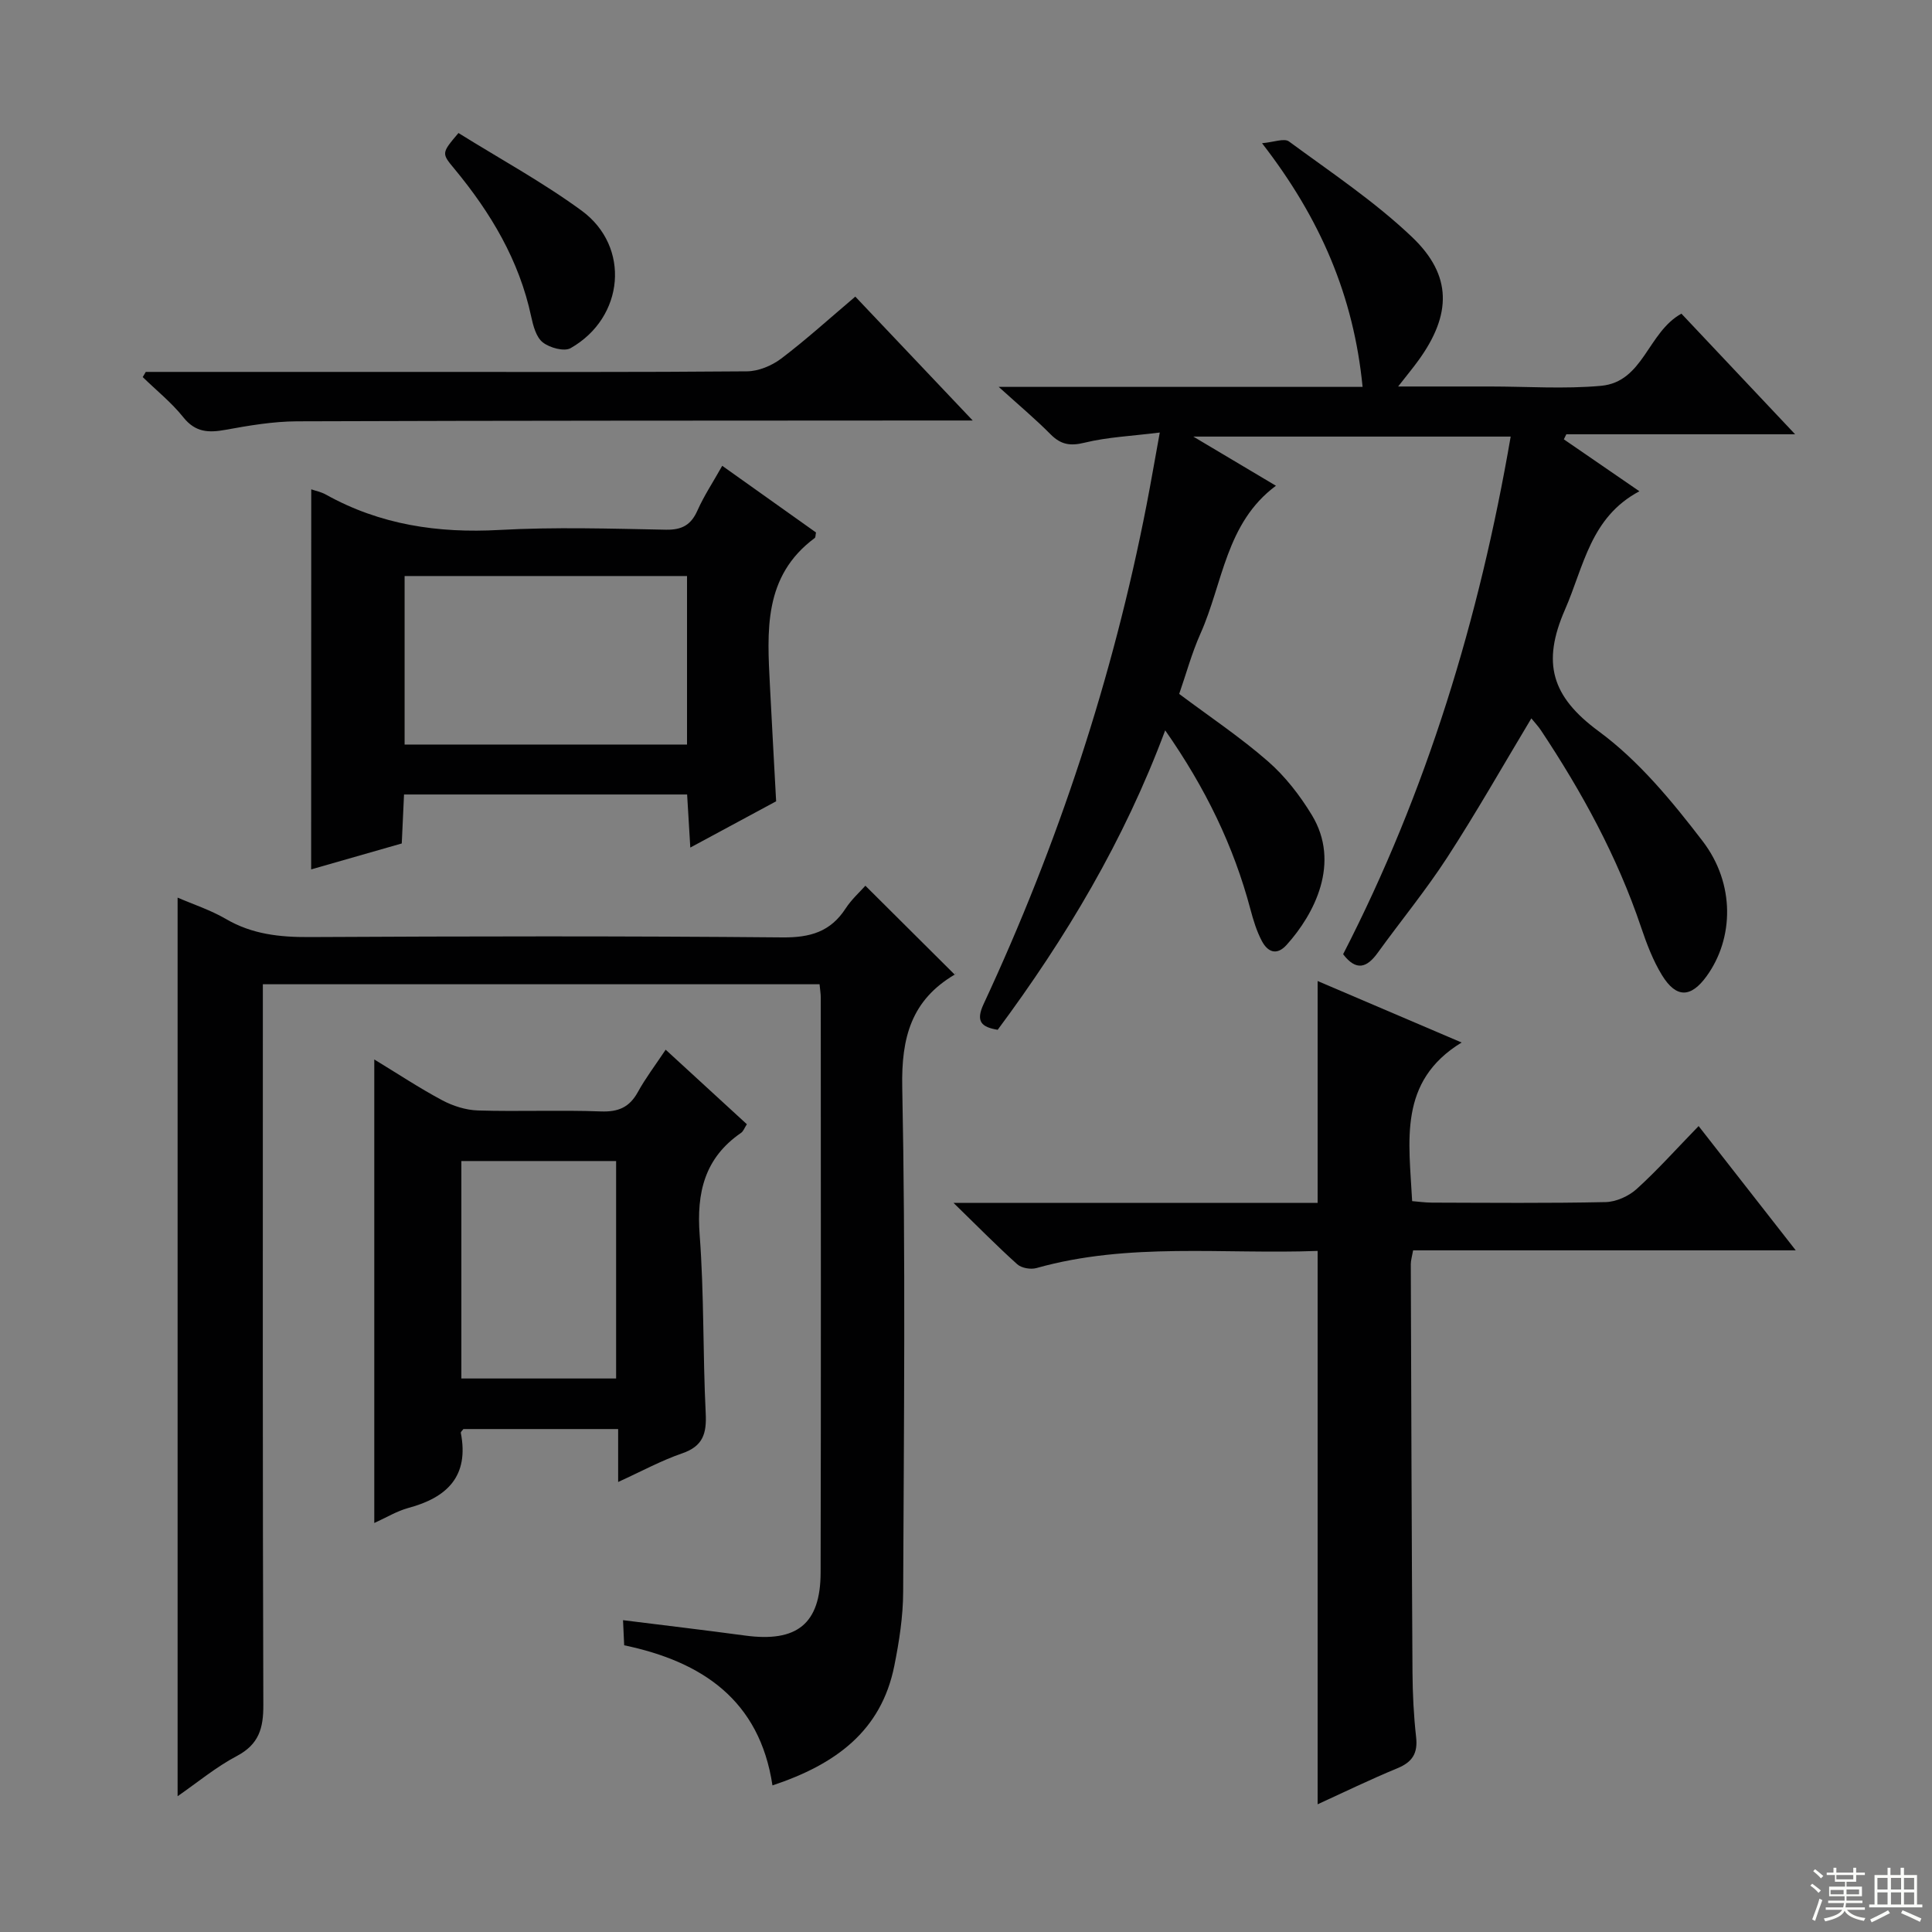
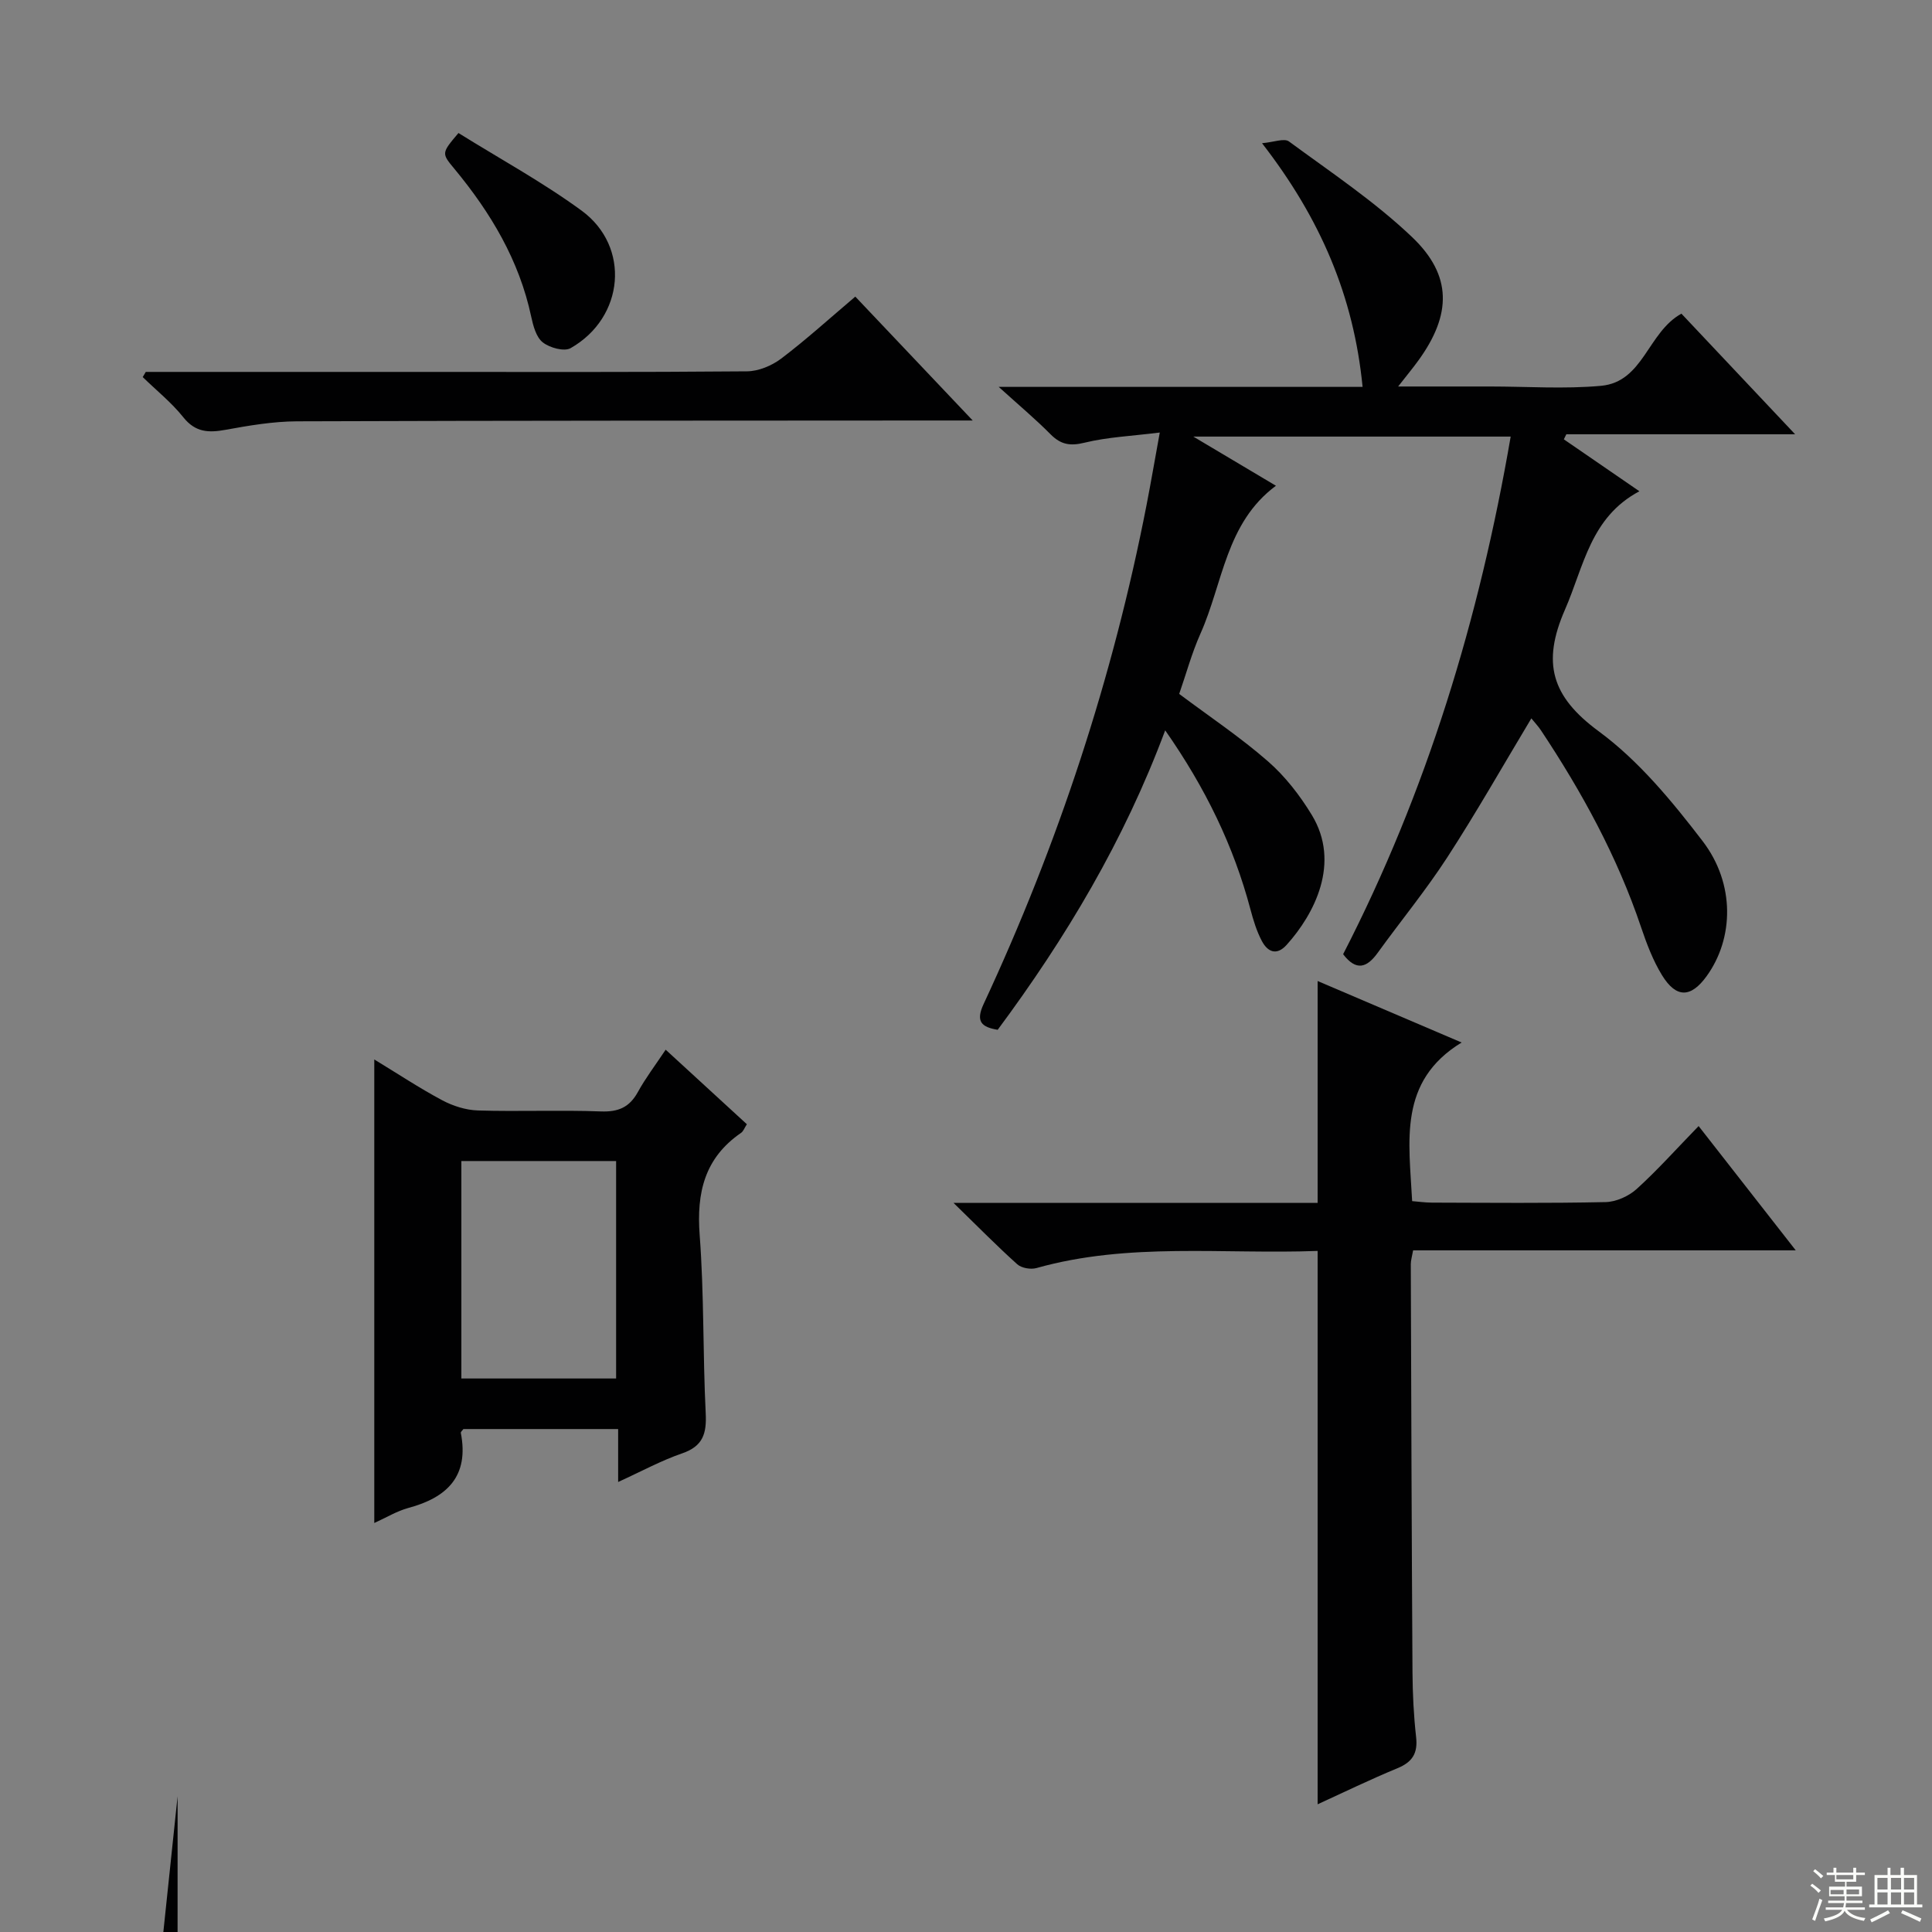
<svg xmlns="http://www.w3.org/2000/svg" enable-background="new 0 0 400 400" viewBox="0 0 400 400">
  <rect x="0" y="0" width="400" height="400" fill="#808080" stroke="none" />
  <g fill="#010102">
    <path d="m240.12 89.55c-5.81.73-10.8.94-15.56 2.1-3 .74-4.92.41-7.05-1.73-3.11-3.14-6.52-6-10.74-9.82h75.34c-1.85-18.78-8.7-34.82-20.82-50.45 2.43-.21 4.6-1.09 5.58-.36 8.67 6.38 17.73 12.41 25.49 19.8 8.35 7.95 8.15 16.07 1.34 25.49-1.14 1.58-2.39 3.08-4.23 5.44h18.02 1c7.66 0 15.38.55 22.98-.14 8.8-.8 9.65-11.08 16.65-14.94 7.45 7.9 15.13 16.05 23.54 24.97-16.55 0-31.96 0-47.37 0-.17.35-.34.7-.51 1.05 5.17 3.55 10.33 7.1 15.64 10.75-10.16 5.4-11.49 15.55-15.41 24.51-4.81 11.01-2.82 17.97 6.99 25.19 8.28 6.09 15.17 14.46 21.5 22.72 6.8 8.87 6.46 20.19.85 27.96-3.26 4.51-6.29 4.62-9.24-.17-1.88-3.06-3.19-6.54-4.35-9.97-4.92-14.6-12.23-27.96-20.72-40.74-.52-.78-1.17-1.48-1.99-2.48-5.92 9.86-11.39 19.51-17.42 28.8-4.43 6.82-9.62 13.14-14.4 19.75-2.22 3.07-4.43 3.85-7.15.28 17.32-33.67 28.21-69.52 34.69-107.17-21.68 0-43.03 0-65.71 0 6.31 3.75 11.53 6.86 17.11 10.18-10.39 7.69-10.96 20.18-15.63 30.62-1.81 4.06-2.98 8.41-4.4 12.48 6.28 4.7 12.64 8.95 18.36 13.94 3.57 3.11 6.63 7.06 9.1 11.13 6.02 9.92.54 20.49-5.21 26.88-2.09 2.32-3.95 1.45-5.14-.8-1.07-2.02-1.76-4.29-2.35-6.51-3.48-13.13-9.3-25.14-17.66-37.1-8.53 22.89-20.57 42.98-34.68 62-3.35-.56-4.6-1.7-2.92-5.32 15.41-33.09 26.77-67.53 33.75-103.38.89-4.58 1.67-9.14 2.73-14.96z" />
-     <path d="m36.77 371.89c0-62.23 0-123.96 0-186.05 3.18 1.38 6.81 2.56 10.03 4.44 5.4 3.15 11.09 3.76 17.22 3.73 32.66-.17 65.33-.23 97.99.07 5.71.05 9.92-1.15 13.06-5.98 1.25-1.92 3.02-3.5 4.1-4.72 6.14 6.11 12.19 12.13 18.52 18.43.25-.62.22-.18 0-.05-9 5.3-11.1 13.03-10.89 23.34.7 34.82.34 69.66.19 104.49-.02 5.1-.82 10.26-1.83 15.29-2.69 13.44-12.05 20.39-25.23 24.77-2.66-17.66-14.55-25.63-30.7-29.01-.08-1.66-.14-3.11-.24-5.2 8.63 1.08 16.94 2.06 25.24 3.18 10.76 1.46 15.65-2.39 15.67-13.06.09-39.66.04-79.33.03-118.99 0-.82-.14-1.63-.25-2.79-38.19 0-76.28 0-115.26 0v6.24c0 47.66-.06 95.33.1 142.99.02 4.8-.91 8.11-5.44 10.53-4.35 2.29-8.21 5.51-12.31 8.35z" />
+     <path d="m36.77 371.89v6.24c0 47.66-.06 95.33.1 142.99.02 4.8-.91 8.11-5.44 10.53-4.35 2.29-8.21 5.51-12.31 8.35z" />
    <path d="m272.8 258.99c-19.53.73-39.09-1.84-58.22 3.55-1.18.33-3.08.01-3.96-.78-4.17-3.74-8.1-7.74-13.2-12.71h75.38c0-15.62 0-30.65 0-45.94 9.34 3.99 18.94 8.09 29.81 12.73-13.2 8.06-10.87 20.43-10.24 32.84 1.24.1 2.66.3 4.07.31 12 .03 24 .15 35.99-.11 2.18-.05 4.77-1.22 6.41-2.7 4.31-3.9 8.2-8.27 12.84-13.04 6.7 8.58 13.07 16.73 20.11 25.73-27.01 0-53.02 0-79.22 0-.23 1.31-.48 2.08-.48 2.86.09 28.16.18 56.32.35 84.48.03 4.48.25 8.98.75 13.43.38 3.36-.77 5.18-3.88 6.46-5.65 2.33-11.15 5.01-16.51 7.46 0-38.2 0-76.06 0-114.57z" />
-     <path d="m64.44 101.31c.88.31 2.03.53 3 1.07 11.23 6.27 23.23 8.05 35.99 7.34 11.45-.63 22.97-.27 34.45-.05 3.34.06 5.2-1 6.53-4 1.34-3.01 3.19-5.8 5.12-9.23 6.63 4.71 13.05 9.28 19.41 13.8-.11.55-.07 1.01-.26 1.15-10.7 7.93-9.84 19.34-9.27 30.65.4 7.78.83 15.55 1.28 23.86-5.47 2.95-11.26 6.07-17.77 9.58-.24-4.01-.44-7.36-.66-10.99-19.51 0-38.75 0-58.61 0-.15 3.18-.3 6.43-.47 10.14-6.25 1.79-12.53 3.59-18.76 5.37.02-26.42.02-52.47.02-78.69zm77.8 17.95c-19.61 0-38.88 0-58.47 0v34.89h58.47c0-11.86 0-23.28 0-34.89z" />
    <path d="m137.82 217.33c5.91 5.43 11.28 10.35 16.81 15.43-.5.77-.72 1.45-1.19 1.78-7.55 5.18-9.25 12.36-8.58 21.17.93 12.26.64 24.61 1.25 36.9.21 4.19-.56 6.81-4.87 8.29-4.34 1.49-8.43 3.73-13.26 5.93 0-3.99 0-7.25 0-10.96-10.97 0-21.5 0-32.04 0-.2.29-.58.58-.53.8 1.74 8.95-2.82 13.38-10.88 15.54-2.34.63-4.49 1.96-7.04 3.11 0-32.1 0-63.73 0-95.97 4.76 2.89 9.28 5.89 14.05 8.44 2.23 1.19 4.9 2.04 7.4 2.12 8.49.26 17-.12 25.48.2 3.62.13 5.9-.86 7.64-4.01 1.58-2.88 3.6-5.53 5.76-8.77zm-10.26 23.05c-11.04 0-21.47 0-32.04 0v45.02h32.04c0-15.19 0-29.96 0-45.02z" />
    <path d="m30.18 77h56.48c22.67 0 45.33.08 68-.12 2.39-.02 5.13-1.17 7.07-2.63 5.16-3.91 9.96-8.27 15.35-12.84 7.85 8.28 15.57 16.43 24.31 25.65-2.96 0-4.68 0-6.39 0-44.5.03-89 .01-133.5.17-4.95.02-9.93.87-14.82 1.76-3.51.64-6.23.53-8.72-2.59-2.44-3.06-5.58-5.57-8.41-8.33.21-.35.42-.71.63-1.07z" />
    <path d="m94.92 27.54c8.45 5.27 17.35 10.12 25.47 16.05 10.21 7.45 8.9 22.15-2.25 28.49-1.34.76-4.35-.08-5.77-1.2-1.36-1.07-1.98-3.42-2.39-5.32-2.48-11.67-8.39-21.53-15.88-30.58-2.71-3.26-2.72-3.25.82-7.44z" />
  </g>
  <path d="m374.8 390.4.4-.4c.7.5 1.3 1 1.8 1.4l-.5.5c-.5-.6-1.1-1.1-1.7-1.5zm1 7.3-.6-.3c.5-1.4 1.1-2.8 1.5-4.3.2.1.4.2.6.3-.5 1.3-1 2.8-1.5 4.3zm-.4-10.3.4-.4c.4.3 1 .8 1.7 1.4l-.5.5c-.4-.5-1-1-1.6-1.5zm2.5.3h1.7v-1h.6v1h3.5v-1h.6v1h1.8v.5h-1.8v1.4h-2v1h3.2v2h-3.2v.9h3.3v.5h-3.4c0 .3-.1.6-.1.9h4v.5h-3.7c.7.9 1.9 1.5 3.8 1.7-.1.2-.2.4-.3.6-2.1-.4-3.5-1.1-4-2.1-.4 1-1.8 1.7-4 2.2-.1-.2-.2-.4-.3-.6 2.1-.4 3.4-1 3.8-1.8h-3.4v-.5h3.6c.1-.3.1-.6.2-.9h-3.3v-.5h3.4c0-.3 0-.6 0-.9h-3.2v-2h3.3v-1h-2.1v-1.4h-1.7v-.5zm1.1 3.5v1h2.7c0-.3 0-.4 0-.4 0-.1 0-.2 0-.2 0-.1 0-.2 0-.3h-2.7zm1.2-3v.9h3.5v-.9zm4.7 3h-2.6v.6.4h2.6z" fill="#fbfcfa" />
  <path d="m393.6 386.7h.6v1.5h2.7v6.1h1.1v.6h-11v-.6h1.1v-6.1h2.7v-1.5h.6v1.5h2.1v-1.5zm-2.7 8.8.4.6c-1.2.6-2.5 1.3-3.8 1.9-.1-.2-.2-.4-.3-.6 1.2-.6 2.5-1.2 3.7-1.9zm-2.2-6.7v2.4h2.1v-2.4zm0 3v2.5h2.1v-2.5zm2.8-3v2.4h2.1v-2.4zm0 3v2.5h2.1v-2.5zm6 6.1c-1.4-.7-2.7-1.3-3.9-1.8l.3-.6c1.5.6 2.7 1.2 3.9 1.7zm-1.2-9.1h-2.1v2.4h2.1zm-2.1 3v2.5h2.1v-2.5z" fill="#fbfcfa" />
</svg>